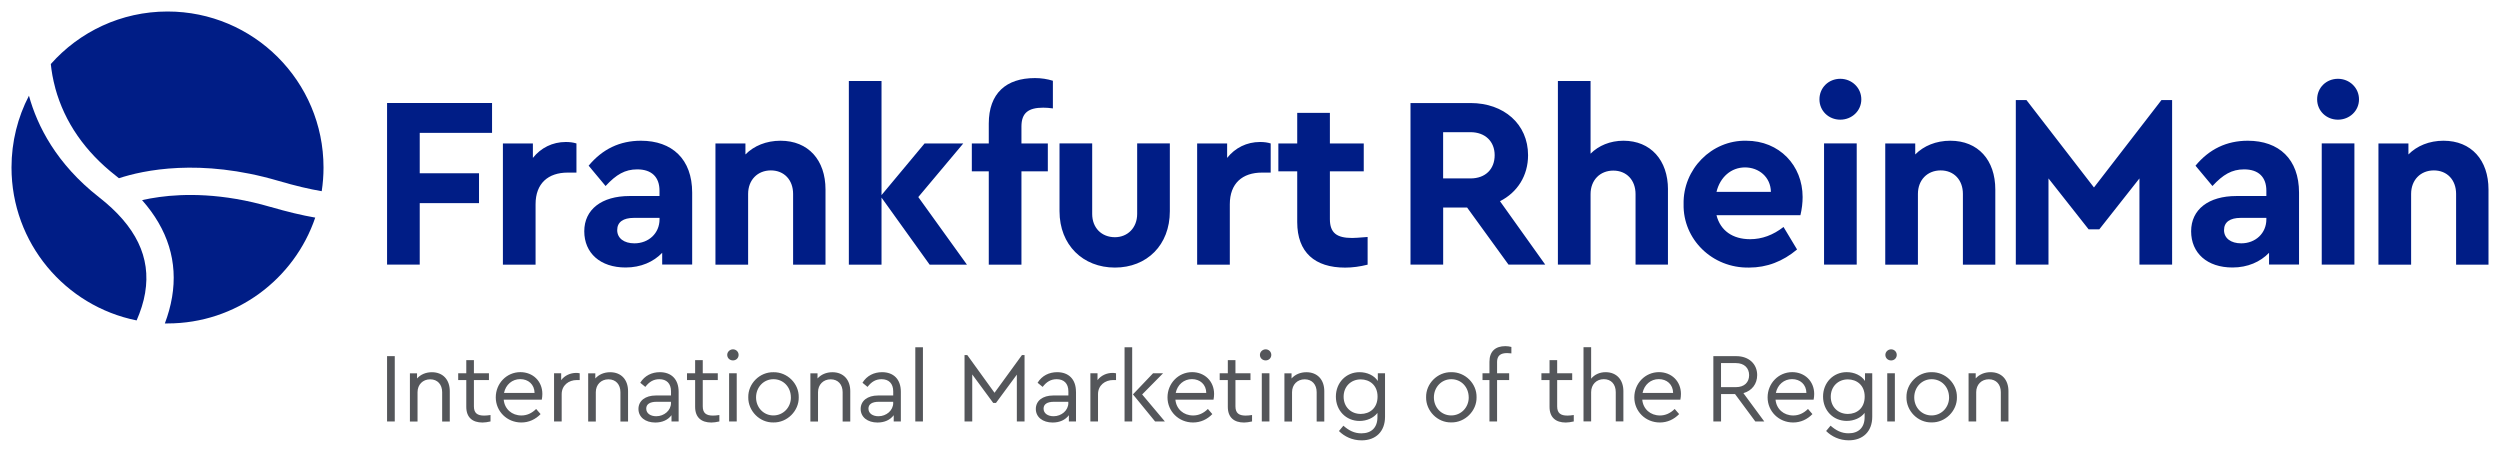
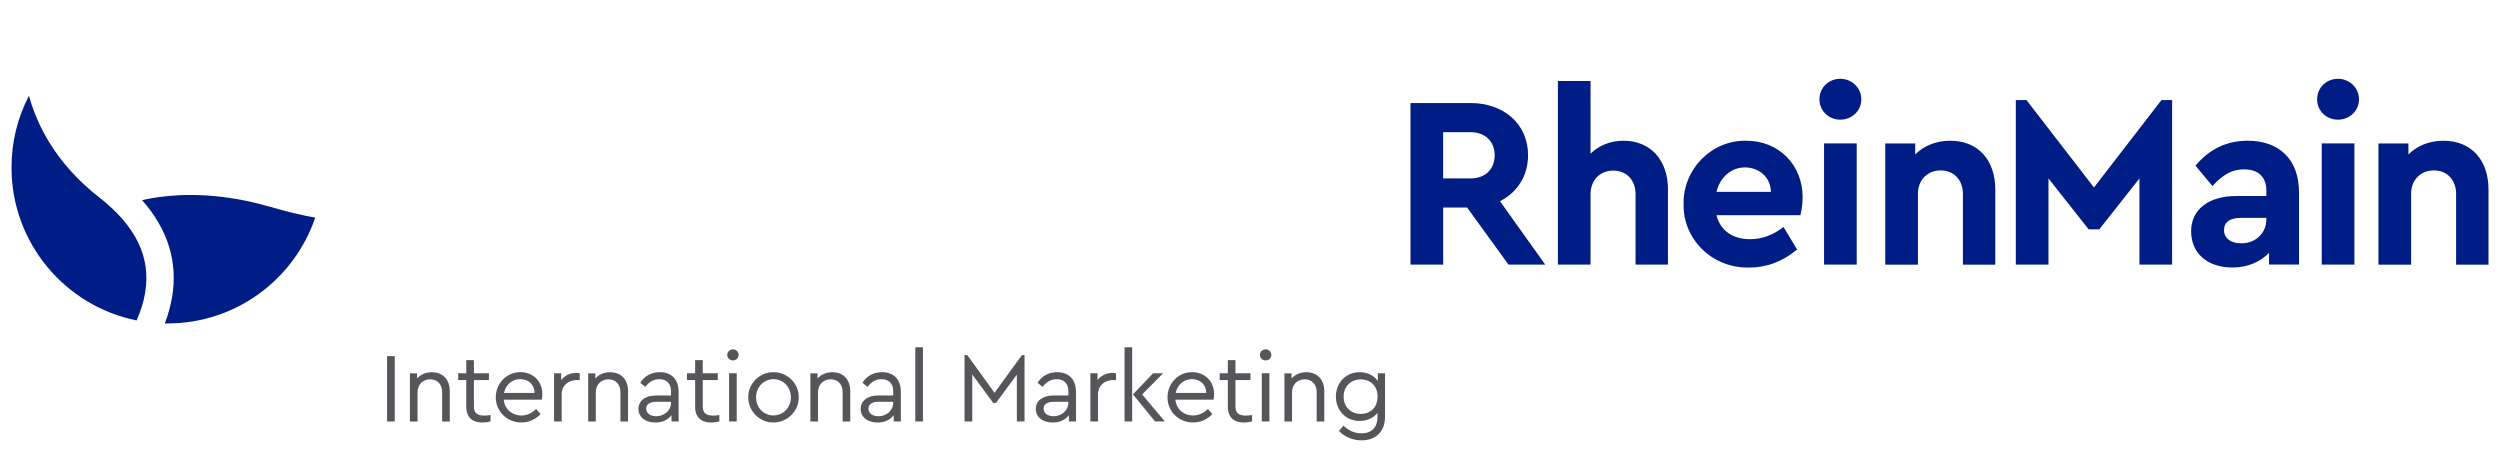
<svg xmlns="http://www.w3.org/2000/svg" viewBox="0 0 651.97 118.36">
  <defs>
    <style>.cls-1{fill:#001d86;}.cls-2{fill:#54565a;}</style>
  </defs>
  <g id="Ebene_1">
-     <path class="cls-1" d="M356.66,61.8c-2.21.19-3.53.26-4.04.26-4.04,0-5.8-1.34-5.8-4.92v-12.45h8.83v-7.28h-8.83v-7.98h-8.52v7.98h-4.92v7.28h4.92v13.22c0,7.92,4.61,11.88,12.49,11.88,1.89,0,3.85-.26,5.87-.77v-7.21ZM331.38,37.41c-.82-.26-1.7-.38-2.78-.38-3.47,0-6.5,1.53-8.58,4.15v-3.77h-7.82v31.61h8.52v-15.77c0-5.43,3.28-8.24,8.39-8.24h2.27v-7.6ZM276.31,55.09c0,8.81,6.12,14.69,14.45,14.69s14.32-5.87,14.32-14.69v-17.69h-8.52v18.39c0,3.64-2.52,6.07-5.8,6.07-3.47,0-5.93-2.43-5.93-6.07v-18.39h-8.52v17.69ZM266.38,33c0-3.58,1.83-4.92,5.68-4.92.76,0,1.58.06,2.52.19v-7.21c-1.45-.45-3.03-.7-4.67-.7-7.51,0-12.05,3.96-12.05,11.88v5.17h-4.42v7.28h4.42v24.33h8.52v-24.33h6.88v-7.28h-6.88v-4.41ZM252.16,69.01l-12.68-17.62,11.73-13.98h-10.09l-11.23,13.47v-29.75h-8.52v47.89h8.52v-17.49l12.55,17.49h9.72ZM215.28,49.41c0-7.66-4.48-12.71-11.73-12.71-3.72,0-6.94,1.34-9.15,3.58v-2.87h-7.82v31.61h8.52v-18.45c0-3.64,2.46-6.13,5.93-6.13s5.8,2.49,5.8,6.13v18.45h8.45v-19.6ZM172,57.2c0,3.64-2.84,6.26-6.56,6.26-2.71,0-4.48-1.34-4.48-3.45s1.58-3.19,4.35-3.19h6.69v.38ZM180.51,50.24c0-8.75-5.24-13.54-13.37-13.54-5.49,0-10.03,2.17-13.63,6.51l4.42,5.3c2.78-3,5.05-4.34,8.26-4.34,3.79,0,5.8,2.04,5.8,5.55v1.4h-7.82c-7.26,0-11.8,3.51-11.8,9.19s4.16,9.45,10.79,9.45c3.98,0,7.26-1.47,9.53-3.83v3.06h7.82v-18.77ZM150.33,37.41c-.82-.26-1.7-.38-2.78-.38-3.47,0-6.5,1.53-8.58,4.15v-3.77h-7.82v31.61h8.52v-15.77c0-5.43,3.28-8.24,8.39-8.24h2.27v-7.6ZM100.94,69.01h8.52v-16.03h15.46v-7.79h-15.46v-10.54h18.86v-7.79h-27.38v42.14Z" />
-     <path class="cls-1" d="M14.42,23.01c2.44,8.86,7.75,16.54,15.79,22.82.27.21.54.43.81.65,6.29-2.07,21.15-5.31,41.54.67,4.46,1.31,8.18,2.18,11.34,2.71.31-2.02.47-4.08.47-6.18,0-22.47-18.21-40.68-40.68-40.68-12.11,0-22.99,5.3-30.44,13.7.18,1.79.53,3.93,1.18,6.31" />
    <path class="cls-1" d="M37.85,76.33c1.55-9.22-2.38-17.36-12.03-24.9-11.12-8.7-16.1-18.59-18.27-26.47-2.91,5.6-4.55,11.97-4.55,18.72,0,19.71,14.02,36.15,32.63,39.88,1.01-2.31,1.81-4.74,2.23-7.24" />
    <path class="cls-1" d="M70.55,53.97c-12.58-3.69-22.71-3.45-28.99-2.59-1.69.23-3.19.51-4.51.81,6.74,7.62,9.37,16.11,7.82,25.31-.4,2.38-1.06,4.67-1.88,6.85.23,0,.46,0,.69,0,17.89,0,33.08-11.55,38.53-27.6-3.51-.61-7.38-1.54-11.66-2.79" />
    <path class="cls-1" d="M648.97,49.41c0-7.66-4.48-12.71-11.73-12.71-3.72,0-6.94,1.34-9.15,3.58v-2.87h-7.82v31.61h8.52v-18.45c0-3.64,2.46-6.13,5.93-6.13s5.8,2.49,5.8,6.13v18.45h8.45v-19.6ZM604.28,25.91c0,3,2.4,5.3,5.43,5.3s5.49-2.3,5.49-5.3-2.46-5.36-5.49-5.36-5.43,2.3-5.43,5.36M605.48,69.01h8.52v-31.61h-8.52v31.61ZM591.04,57.2c0,3.64-2.84,6.26-6.56,6.26-2.71,0-4.48-1.34-4.48-3.45s1.58-3.19,4.35-3.19h6.69v.38ZM599.56,50.24c0-8.75-5.24-13.54-13.37-13.54-5.49,0-10.03,2.17-13.63,6.51l4.42,5.3c2.78-3,5.05-4.34,8.26-4.34,3.79,0,5.8,2.04,5.8,5.55v1.4h-7.82c-7.26,0-11.8,3.51-11.8,9.19s4.16,9.45,10.79,9.45c3.97,0,7.25-1.47,9.53-3.83v3.06h7.82v-18.77ZM563.68,26.1l-17.6,22.79-17.6-22.79h-2.78v42.91h8.52v-22.48l10.47,13.28h2.78l10.47-13.28v22.48h8.52V26.1h-2.78ZM520.35,49.41c0-7.66-4.48-12.71-11.73-12.71-3.72,0-6.94,1.34-9.15,3.58v-2.87h-7.82v31.61h8.52v-18.45c0-3.64,2.46-6.13,5.93-6.13s5.8,2.49,5.8,6.13v18.45h8.45v-19.6ZM474.49,25.91c0,3,2.4,5.3,5.43,5.3s5.49-2.3,5.49-5.3-2.46-5.36-5.49-5.36-5.43,2.3-5.43,5.36M475.69,69.01h8.52v-31.61h-8.52v31.61ZM447.64,50.04c.95-3.89,3.85-6.38,7.44-6.38s6.69,2.49,6.75,6.38h-14.2ZM469.53,56.11c.38-1.6.57-3.19.57-4.72,0-8.24-6.06-14.69-14.7-14.69-9.02-.19-16.53,7.41-16.34,16.54-.19,9.13,7.44,16.73,17.1,16.54,4.61,0,8.77-1.6,12.49-4.72l-3.53-5.87c-2.71,2.11-5.62,3.19-8.71,3.19-4.54,0-7.76-2.23-8.77-6.26h21.89ZM434.99,49.41c0-7.66-4.54-12.71-11.61-12.71-3.47,0-6.5,1.28-8.58,3.38v-18.96h-8.52v47.89h8.52v-18.39c0-3.64,2.46-6.13,5.93-6.13s5.8,2.49,5.8,6.13v18.39h8.45v-19.6ZM376.35,34.47h7.13c3.85,0,6.31,2.43,6.31,6s-2.33,6.06-6.31,6.06h-7.13v-12.07ZM402.98,69.01l-11.8-16.54c4.54-2.3,7.32-6.64,7.32-12,0-8.11-6.31-13.6-15.01-13.6h-15.65v42.14h8.52v-14.88h6.25l10.79,14.88h9.59Z" />
  </g>
  <g id="Ebene_2">
-     <path class="cls-2" d="M523.78,102.01c0-2.97-1.75-4.95-4.67-4.95-1.57,0-2.94.59-3.87,1.63v-1.34h-1.86v12.57h1.99v-7.66c0-1.96,1.37-3.35,3.3-3.35s3.12,1.37,3.12,3.35v7.66h1.99v-7.9ZM508.3,103.64c0,2.63-2.01,4.7-4.57,4.7s-4.52-2.06-4.52-4.7,1.96-4.75,4.54-4.75,4.54,2.04,4.54,4.75M497.18,103.61c-.05,3.54,2.97,6.63,6.55,6.55,3.59.08,6.68-3.02,6.61-6.55.08-3.59-2.99-6.61-6.58-6.55-3.59-.08-6.66,2.97-6.58,6.55M491.68,92.55c0,.83.67,1.45,1.5,1.45s1.47-.62,1.47-1.45-.67-1.45-1.47-1.45-1.5.65-1.5,1.45M492.17,109.91h1.99v-12.57h-1.99v12.57ZM486.29,103.43c0,3.05-2.09,4.52-4.39,4.52-2.56,0-4.46-1.83-4.46-4.49s1.91-4.52,4.46-4.52c2.27,0,4.39,1.47,4.39,4.49M486.37,97.34v2.01c-.95-1.45-2.79-2.3-4.77-2.3-3.53,0-6.17,2.76-6.17,6.37s2.63,6.35,6.17,6.35c1.88,0,3.66-.77,4.67-2.09v1.11c0,2.71-1.57,4.21-4.18,4.21-1.88,0-3.28-.75-4.7-1.99l-1.16,1.39c1.42,1.42,3.46,2.43,5.91,2.43,3.71,0,6.12-2.32,6.12-6.14v-11.35h-1.88ZM463.12,102.48c.44-2.17,2.14-3.61,4.23-3.61s3.71,1.37,3.74,3.61h-7.97ZM472.97,104.23c.1-.52.15-1.01.15-1.5,0-3.33-2.48-5.68-5.73-5.68-3.59,0-6.42,2.94-6.42,6.58s2.92,6.55,6.66,6.55c1.99,0,3.72-.83,5.03-2.19l-1.16-1.34c-1.14,1.13-2.43,1.7-3.84,1.7-2.48,0-4.39-1.65-4.62-4.13h9.93ZM448.82,94.69h3.9c2.17,0,3.43,1.29,3.43,3.15s-1.24,3.12-3.43,3.12h-3.9v-6.27ZM460.1,109.91l-5.44-7.38c2.24-.64,3.59-2.42,3.59-4.72,0-2.86-2.14-4.93-5.44-4.93h-5.99v17.03h2.01v-7.15h3.64l5.29,7.15h2.35ZM428.36,102.48c.44-2.17,2.14-3.61,4.23-3.61s3.72,1.37,3.74,3.61h-7.97ZM438.22,104.23c.1-.52.15-1.01.15-1.5,0-3.33-2.48-5.68-5.73-5.68-3.59,0-6.43,2.94-6.43,6.58s2.91,6.55,6.66,6.55c1.99,0,3.71-.83,5.03-2.19l-1.16-1.34c-1.14,1.13-2.43,1.7-3.84,1.7-2.48,0-4.39-1.65-4.62-4.13h9.93ZM423.36,102.01c0-2.97-1.76-4.95-4.64-4.95-1.57,0-2.92.64-3.77,1.7v-8.21h-1.99v19.35h1.99v-7.64c0-1.96,1.37-3.38,3.3-3.38s3.12,1.34,3.12,3.38v7.64h1.99v-7.9ZM410.43,108.23c-.64.1-1.19.15-1.68.15-1.73,0-2.66-.62-2.66-2.4v-6.86h3.92v-1.78h-3.92v-3.43h-1.99v3.43h-2.12v1.78h2.12v6.99c0,2.76,1.63,4.08,4.23,4.08.59,0,1.29-.1,2.09-.28v-1.68ZM390.41,94.48c0-1.78.95-2.4,2.63-2.4.33,0,.7.03,1.11.08v-1.68c-.49-.13-1.03-.21-1.57-.21-2.56,0-4.15,1.32-4.15,4.08v2.99h-1.81v1.78h1.81v10.79h1.99v-10.79h3.15v-1.78h-3.15v-2.86ZM383.03,103.64c0,2.63-2.01,4.7-4.57,4.7s-4.52-2.06-4.52-4.7,1.96-4.75,4.54-4.75,4.54,2.04,4.54,4.75M371.91,103.61c-.05,3.54,2.97,6.63,6.55,6.55,3.59.08,6.68-3.02,6.61-6.55.08-3.59-2.99-6.61-6.58-6.55-3.59-.08-6.66,2.97-6.58,6.55" />
    <path class="cls-2" d="M359.25,103.43c0,3.05-2.09,4.52-4.39,4.52-2.55,0-4.46-1.83-4.46-4.49s1.91-4.52,4.46-4.52c2.27,0,4.39,1.47,4.39,4.49M359.32,97.35v2.01c-.95-1.45-2.79-2.3-4.77-2.3-3.54,0-6.17,2.76-6.17,6.37s2.63,6.35,6.17,6.35c1.88,0,3.66-.77,4.67-2.09v1.11c0,2.71-1.57,4.21-4.18,4.21-1.88,0-3.28-.75-4.7-1.99l-1.16,1.39c1.42,1.42,3.46,2.43,5.91,2.43,3.72,0,6.11-2.32,6.11-6.14v-11.35h-1.88ZM345.36,102.02c0-2.97-1.76-4.95-4.67-4.95-1.57,0-2.94.59-3.87,1.63v-1.34h-1.86v12.57h1.99v-7.66c0-1.96,1.37-3.35,3.3-3.35s3.12,1.37,3.12,3.35v7.66h1.99v-7.9ZM328.57,92.55c0,.83.67,1.44,1.5,1.44s1.47-.62,1.47-1.44-.67-1.45-1.47-1.45-1.5.65-1.5,1.45M329.06,109.91h1.99v-12.57h-1.99v12.57ZM326.53,108.23c-.65.1-1.19.15-1.68.15-1.73,0-2.66-.62-2.66-2.4v-6.86h3.92v-1.78h-3.92v-3.43h-1.99v3.43h-2.12v1.78h2.12v6.99c0,2.76,1.63,4.08,4.23,4.08.59,0,1.29-.1,2.09-.28v-1.68ZM306.61,102.48c.44-2.17,2.14-3.61,4.23-3.61s3.72,1.37,3.74,3.61h-7.97ZM316.47,104.23c.1-.52.15-1.01.15-1.5,0-3.33-2.48-5.68-5.73-5.68-3.59,0-6.42,2.94-6.42,6.58s2.92,6.55,6.66,6.55c1.99,0,3.72-.82,5.03-2.19l-1.16-1.34c-1.14,1.14-2.43,1.7-3.85,1.7-2.48,0-4.39-1.65-4.62-4.13h9.93ZM297.86,102.87l5.45-5.52h-2.61l-5.24,5.5,5.78,7.07h2.55l-5.93-7.05ZM293.27,109.91h1.99v-19.35h-1.99v19.35ZM291.05,97.35c-.34-.08-.65-.1-.93-.1-1.52,0-2.99.67-3.9,1.88v-1.78h-1.86v12.57h1.99v-7.12c0-2.32,1.83-3.69,3.95-3.69h.75v-1.75ZM278.61,105.09c0,1.94-1.78,3.46-3.85,3.46-1.47,0-2.61-.72-2.61-1.99,0-1.16.96-1.78,2.71-1.78h3.74v.31ZM280.6,102.17c0-3.3-1.94-5.11-4.9-5.11-2.09,0-3.97.9-5.11,2.76l1.32,1.08c1.03-1.34,2.14-2.01,3.66-2.01,1.88,0,3.05,1.11,3.05,3.17v1.08h-3.97c-2.71,0-4.52,1.37-4.52,3.51s1.81,3.54,4.39,3.54c1.83,0,3.3-.67,4.23-1.91v1.63h1.86v-7.74ZM266.51,92.6l-7.15,9.83-7.1-9.83h-.72v17.31h2.01v-12.26l5.47,7.43h.72l5.44-7.38v12.21h2.01v-17.31h-.7ZM238.7,109.91h1.99v-19.35h-1.99v19.35ZM232.94,105.09c0,1.94-1.78,3.46-3.85,3.46-1.47,0-2.61-.72-2.61-1.99,0-1.16.96-1.78,2.71-1.78h3.74v.31ZM234.93,102.17c0-3.3-1.93-5.11-4.9-5.11-2.09,0-3.97.9-5.11,2.76l1.32,1.08c1.03-1.34,2.14-2.01,3.66-2.01,1.88,0,3.04,1.11,3.04,3.17v1.08h-3.97c-2.71,0-4.52,1.37-4.52,3.51s1.81,3.54,4.39,3.54c1.83,0,3.3-.67,4.23-1.91v1.63h1.86v-7.74ZM221.74,102.02c0-2.97-1.75-4.95-4.67-4.95-1.57,0-2.94.59-3.87,1.63v-1.34h-1.86v12.57h1.99v-7.66c0-1.96,1.37-3.35,3.3-3.35s3.12,1.37,3.12,3.35v7.66h1.99v-7.9ZM206.26,103.64c0,2.63-2.01,4.7-4.57,4.7s-4.52-2.06-4.52-4.7,1.96-4.75,4.54-4.75,4.54,2.04,4.54,4.75M195.14,103.62c-.05,3.54,2.97,6.63,6.55,6.55,3.59.08,6.68-3.02,6.61-6.55.08-3.59-2.99-6.61-6.58-6.55-3.59-.08-6.66,2.97-6.58,6.55M189.65,92.55c0,.83.67,1.44,1.5,1.44s1.47-.62,1.47-1.44-.67-1.45-1.47-1.45-1.5.65-1.5,1.45M190.14,109.91h1.99v-12.57h-1.99v12.57ZM187.61,108.23c-.65.1-1.19.15-1.68.15-1.73,0-2.66-.62-2.66-2.4v-6.86h3.92v-1.78h-3.92v-3.43h-1.99v3.43h-2.12v1.78h2.12v6.99c0,2.76,1.63,4.08,4.23,4.08.59,0,1.29-.1,2.09-.28v-1.68ZM174.99,105.09c0,1.94-1.78,3.46-3.85,3.46-1.47,0-2.61-.72-2.61-1.99,0-1.16.96-1.78,2.71-1.78h3.74v.31ZM176.98,102.17c0-3.3-1.93-5.11-4.9-5.11-2.09,0-3.97.9-5.11,2.76l1.32,1.08c1.03-1.34,2.14-2.01,3.66-2.01,1.88,0,3.04,1.11,3.04,3.17v1.08h-3.97c-2.71,0-4.52,1.37-4.52,3.51s1.81,3.54,4.39,3.54c1.83,0,3.3-.67,4.23-1.91v1.63h1.86v-7.74ZM163.79,102.02c0-2.97-1.75-4.95-4.67-4.95-1.57,0-2.94.59-3.87,1.63v-1.34h-1.86v12.57h1.99v-7.66c0-1.96,1.37-3.35,3.3-3.35s3.12,1.37,3.12,3.35v7.66h1.99v-7.9ZM151.18,97.35c-.34-.08-.65-.1-.93-.1-1.52,0-2.99.67-3.9,1.88v-1.78h-1.86v12.57h1.99v-7.12c0-2.32,1.83-3.69,3.95-3.69h.75v-1.75ZM131.44,102.48c.44-2.17,2.14-3.61,4.23-3.61s3.71,1.37,3.74,3.61h-7.97ZM141.29,104.23c.1-.52.15-1.01.15-1.5,0-3.33-2.48-5.68-5.73-5.68-3.59,0-6.42,2.94-6.42,6.58s2.92,6.55,6.66,6.55c1.99,0,3.71-.82,5.03-2.19l-1.16-1.34c-1.14,1.14-2.43,1.7-3.84,1.7-2.48,0-4.39-1.65-4.62-4.13h9.93ZM127.93,108.23c-.64.1-1.19.15-1.68.15-1.73,0-2.66-.62-2.66-2.4v-6.86h3.92v-1.78h-3.92v-3.43h-1.99v3.43h-2.11v1.78h2.11v6.99c0,2.76,1.63,4.08,4.23,4.08.59,0,1.29-.1,2.09-.28v-1.68ZM117.3,102.02c0-2.97-1.76-4.95-4.67-4.95-1.57,0-2.94.59-3.87,1.63v-1.34h-1.86v12.57h1.99v-7.66c0-1.96,1.37-3.35,3.3-3.35s3.12,1.37,3.12,3.35v7.66h1.99v-7.9ZM100.94,109.91h2.01v-17.03h-2.01v17.03Z" />
  </g>
</svg>